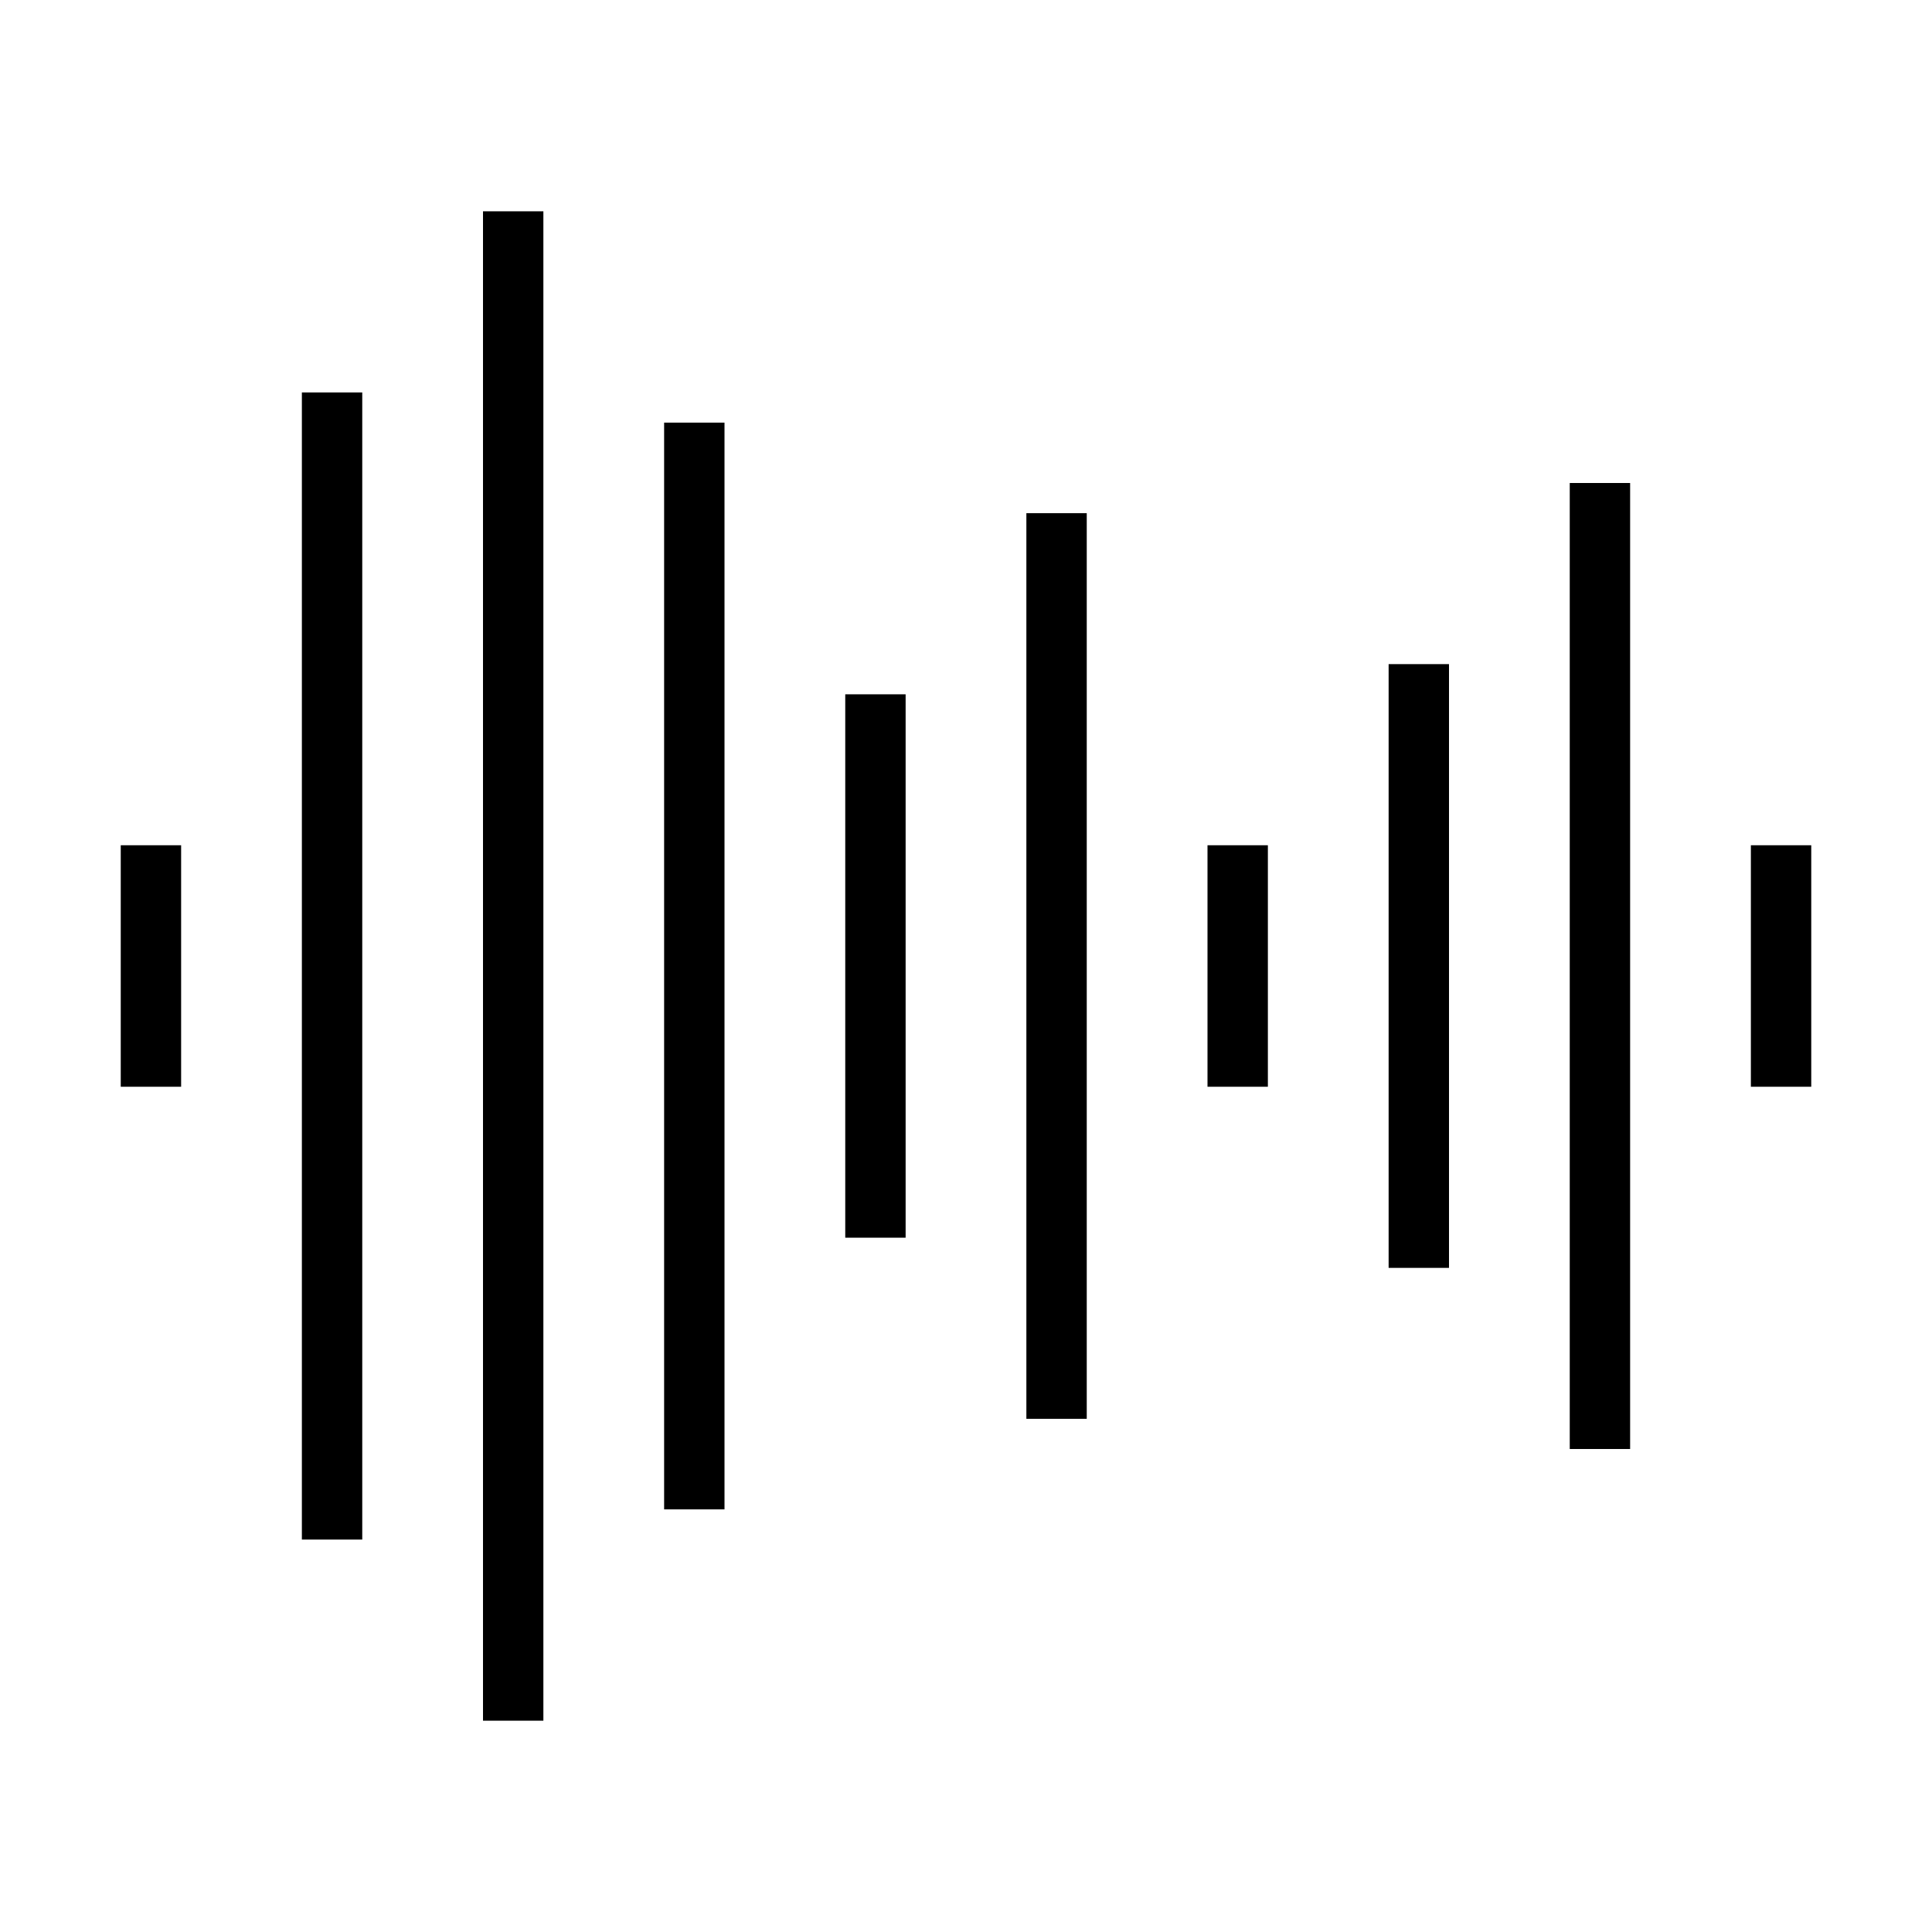
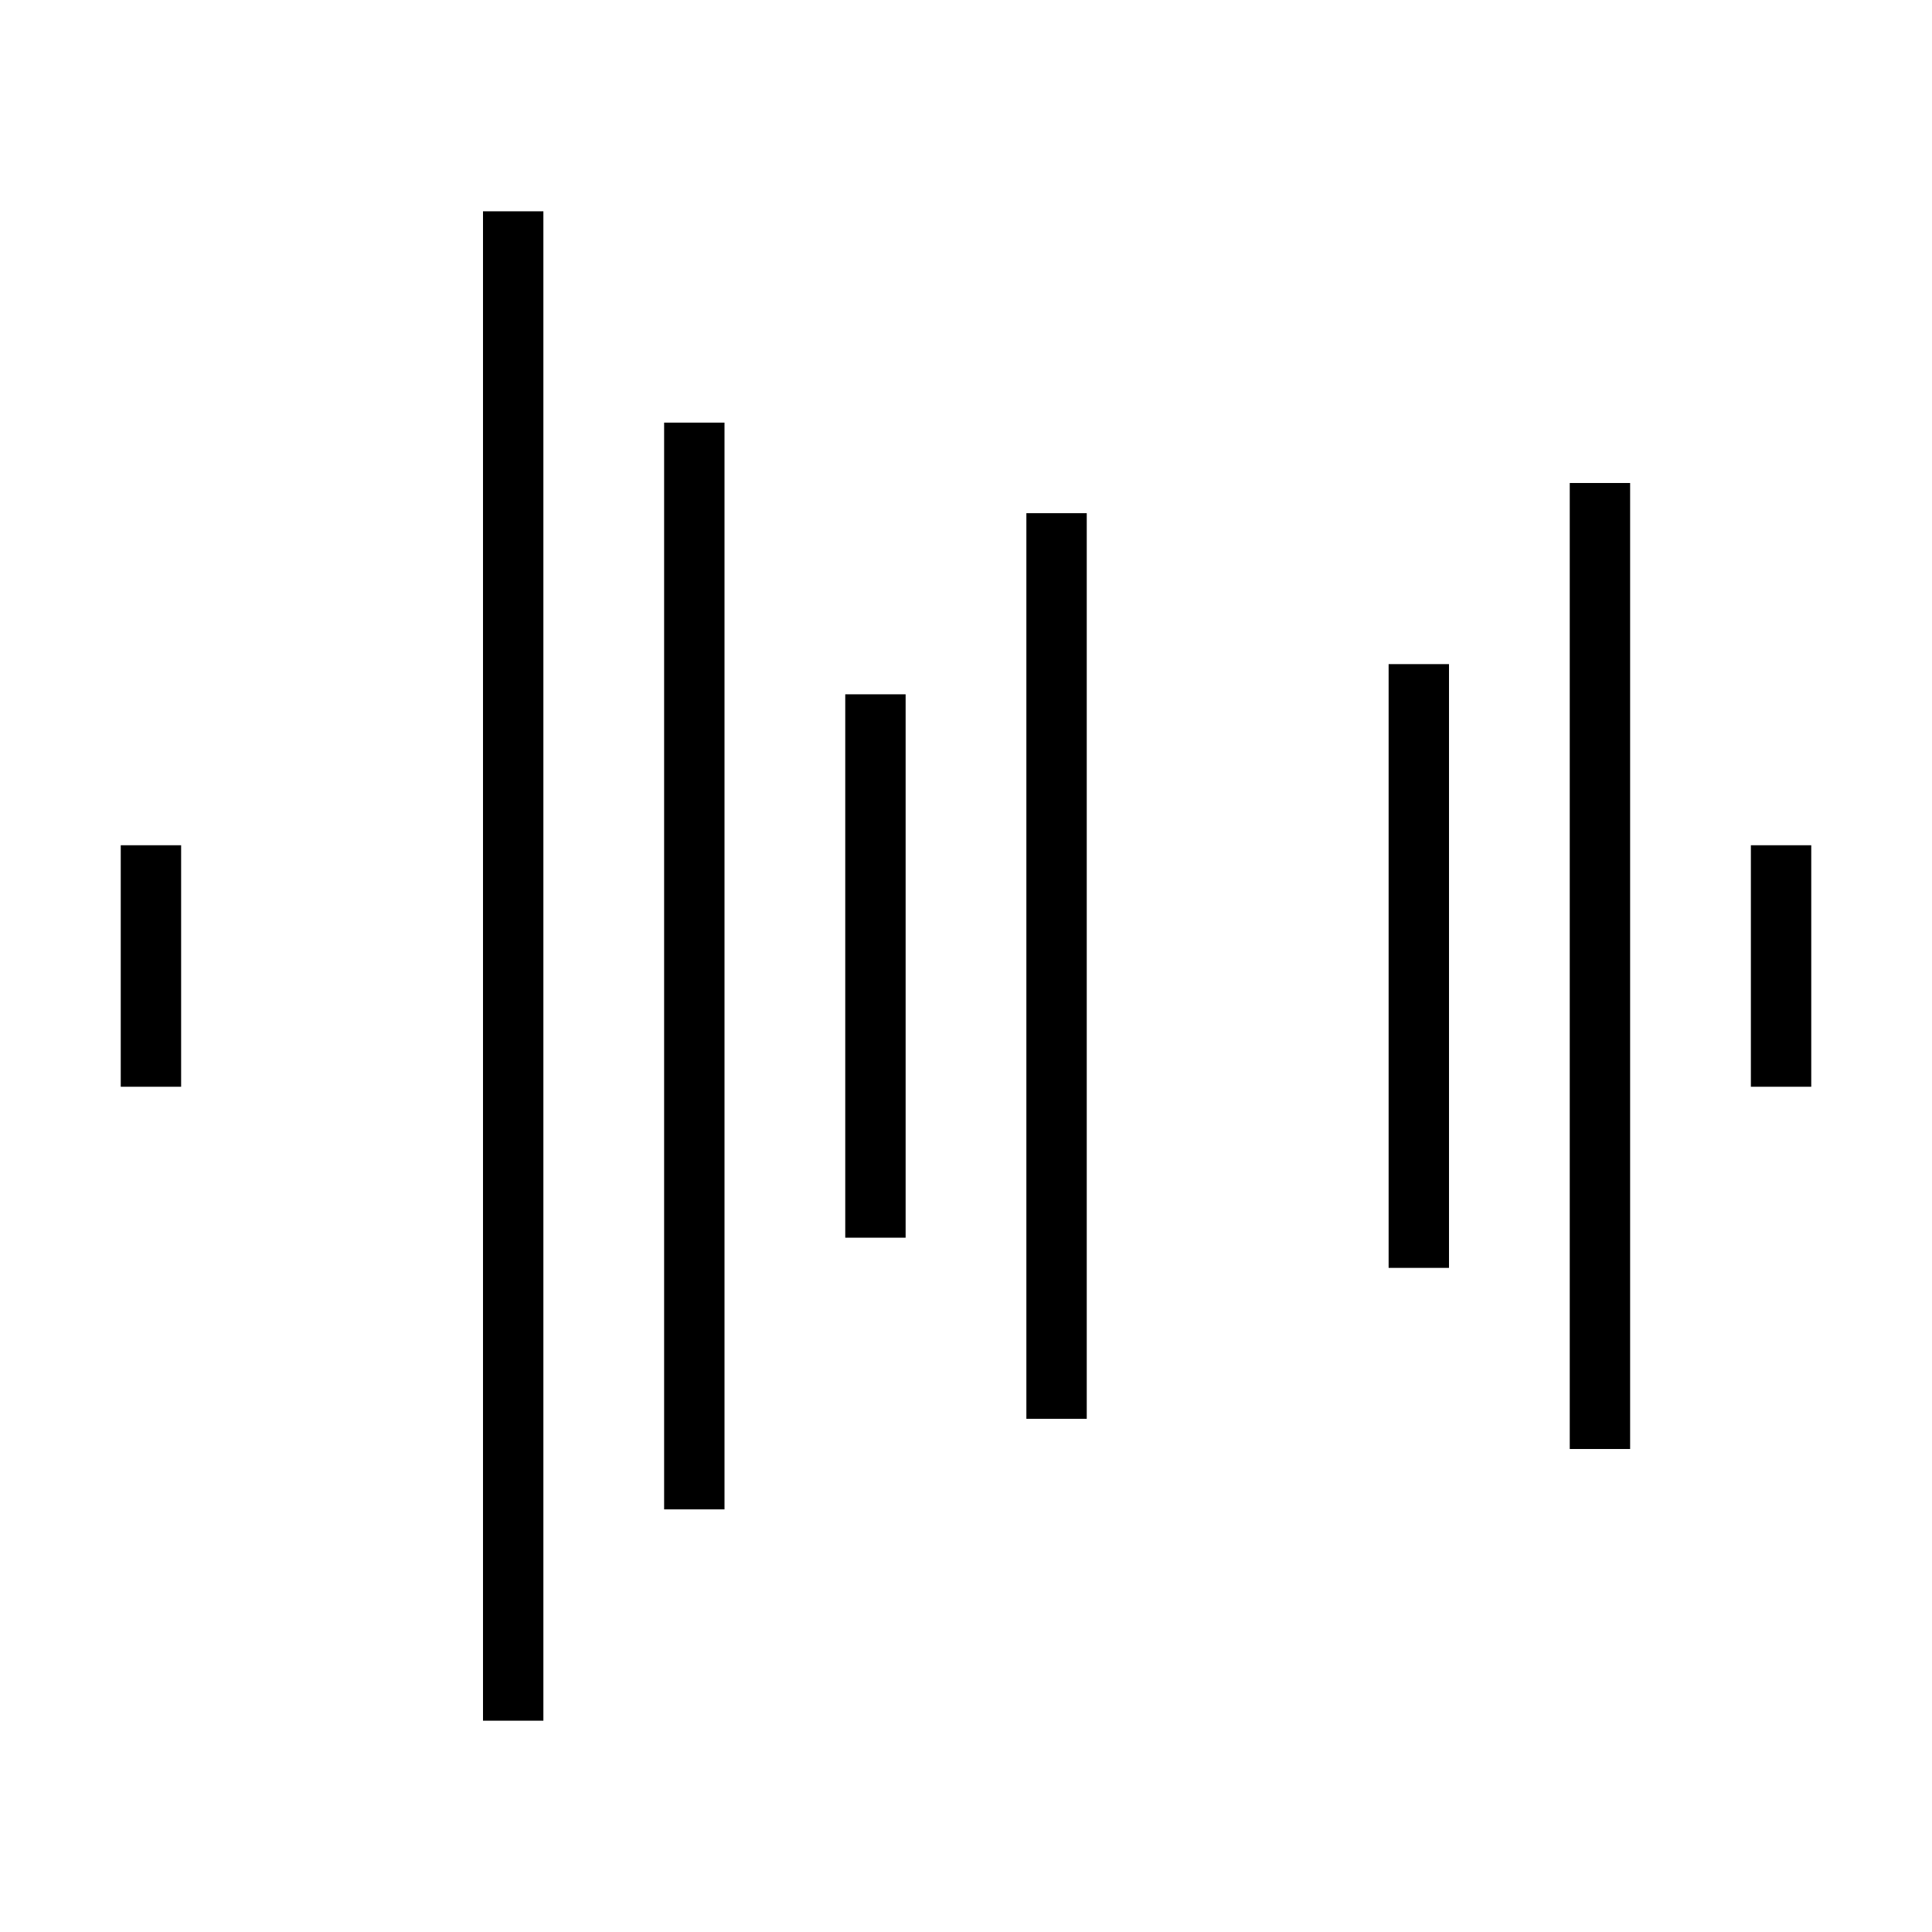
<svg xmlns="http://www.w3.org/2000/svg" viewBox="0 0 64 64" id="frequency">
  <rect width="2" height="50" x="16" y="7" />
-   <rect width="2" height="38" x="10" y="13" />
  <rect width="2" height="8" x="4" y="28" />
  <rect width="2" height="32" x="52" y="16" />
  <rect width="2" height="20" x="46" y="22" />
-   <rect width="2" height="8" x="40" y="28" />
  <rect width="2" height="8" x="58" y="28" />
  <rect width="2" height="30" x="34" y="17" />
  <rect width="2" height="18" x="28" y="23" />
  <rect width="2" height="36" x="22" y="14" />
</svg>